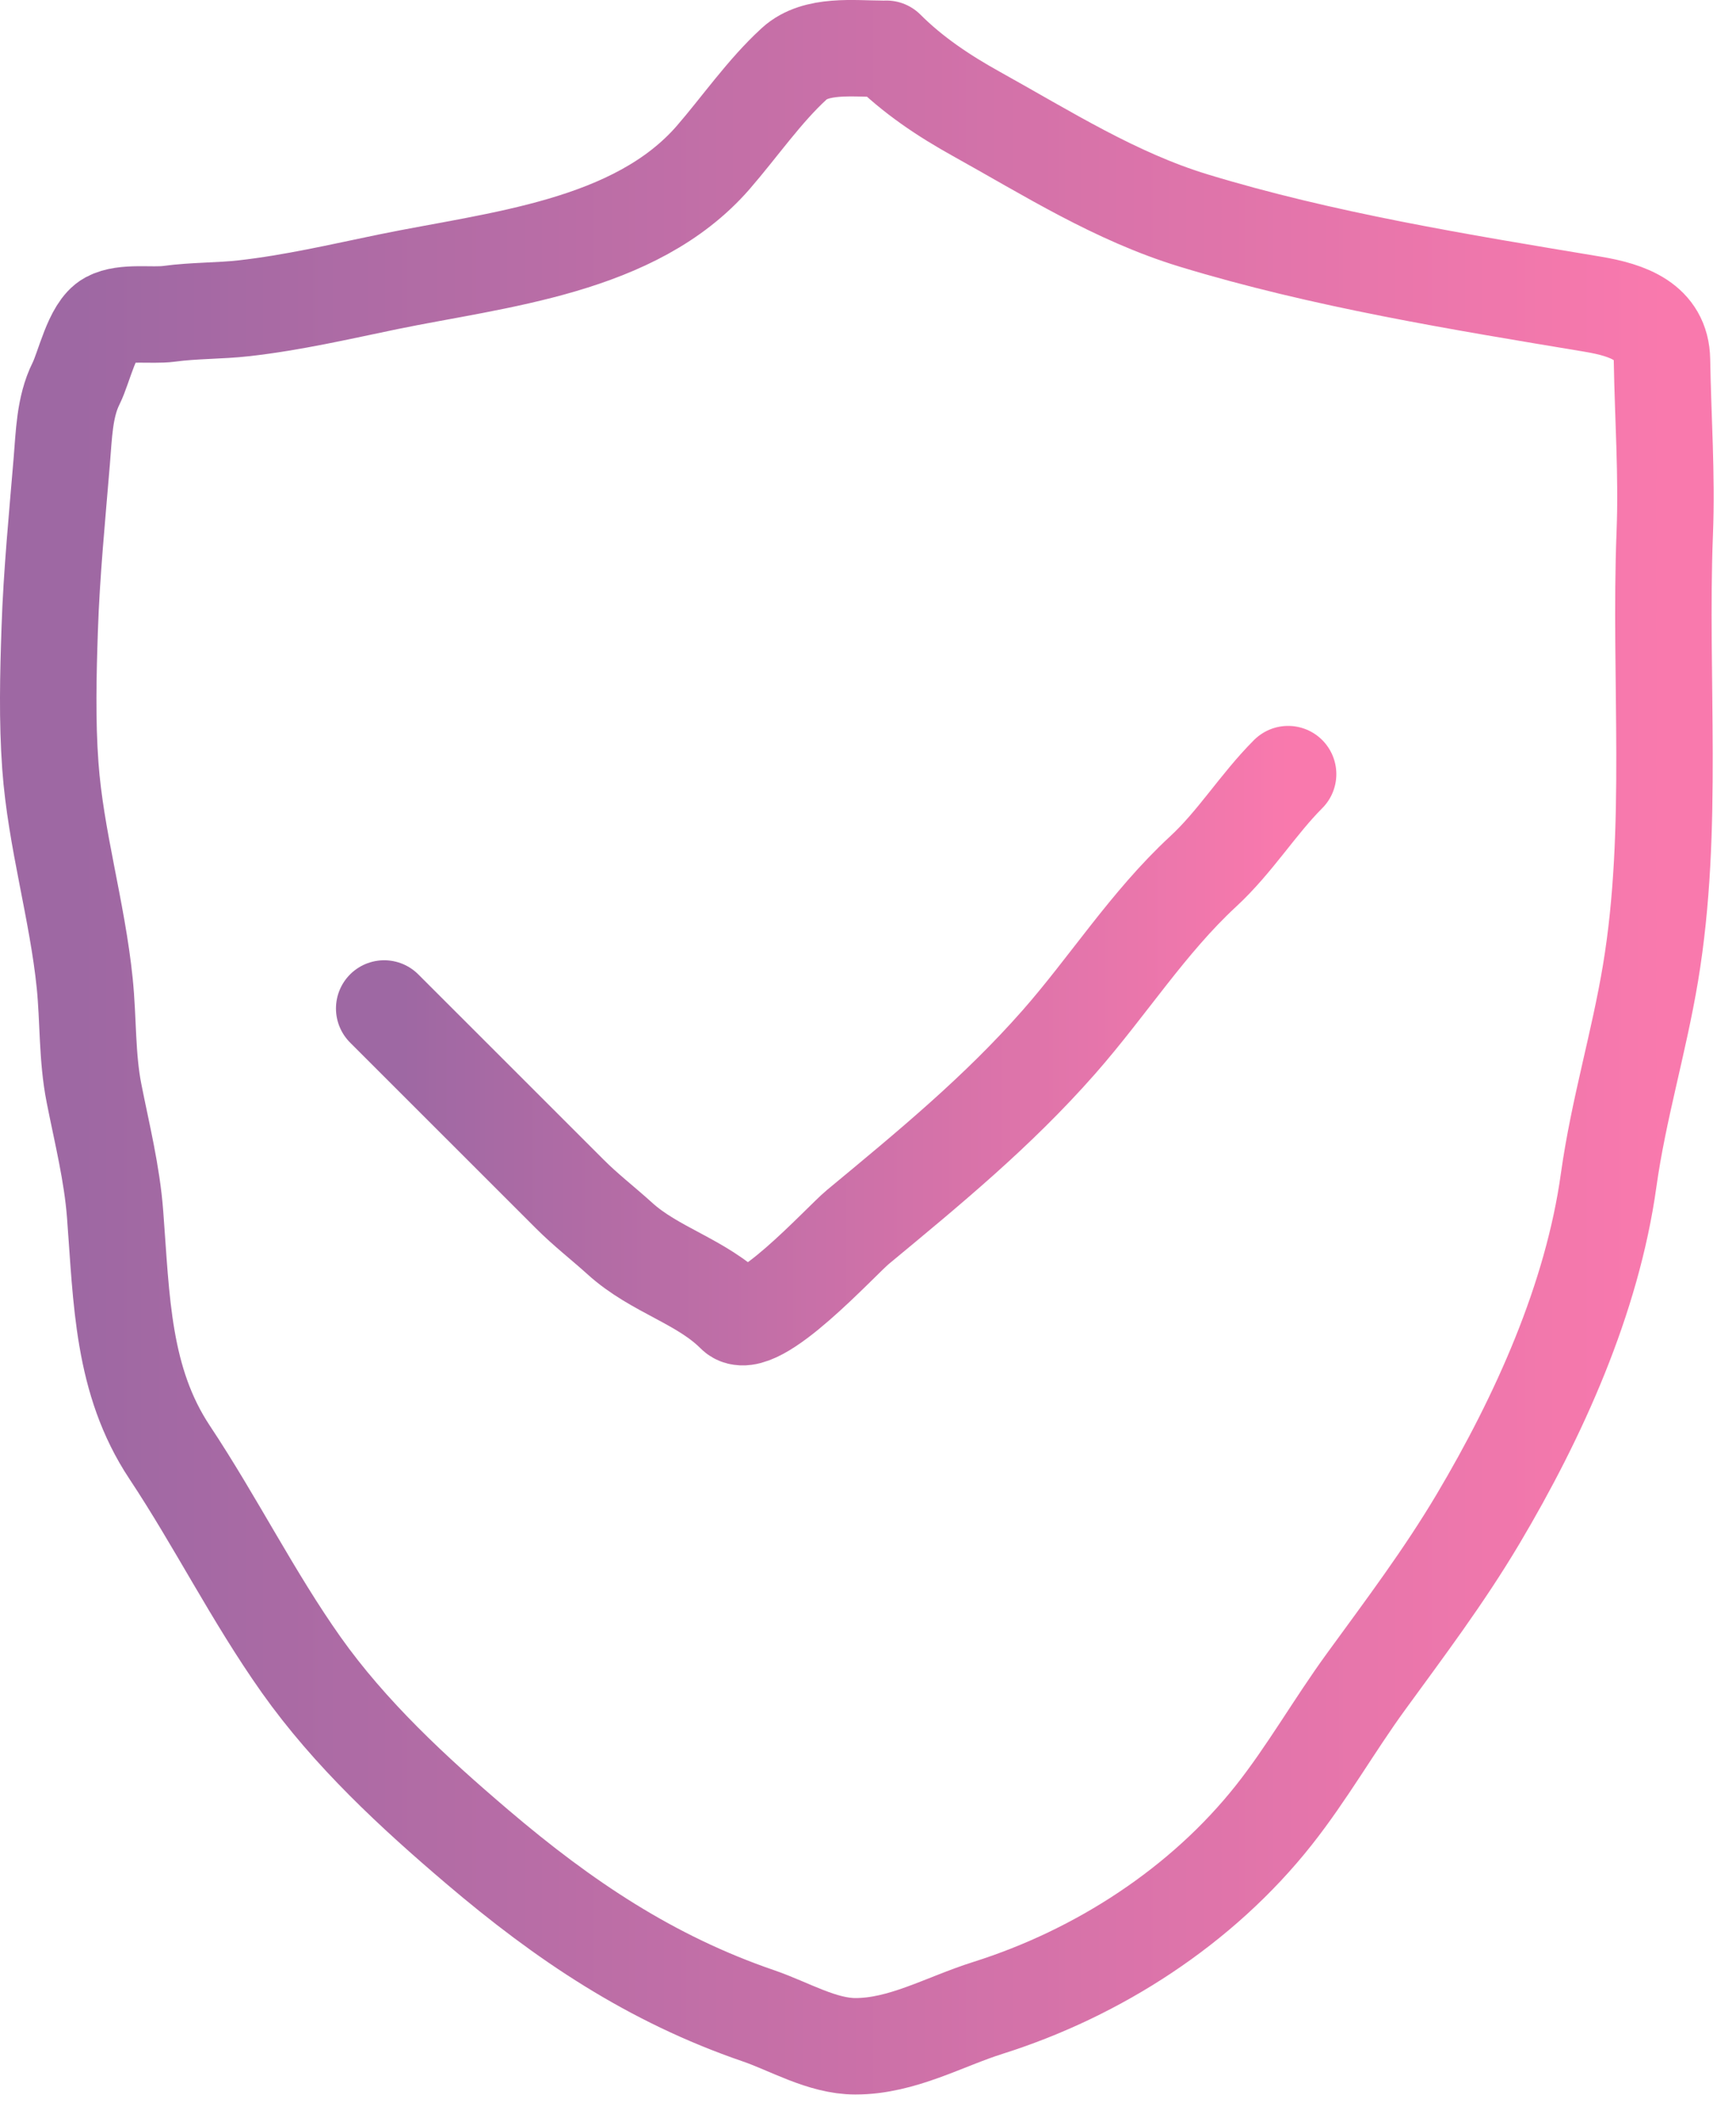
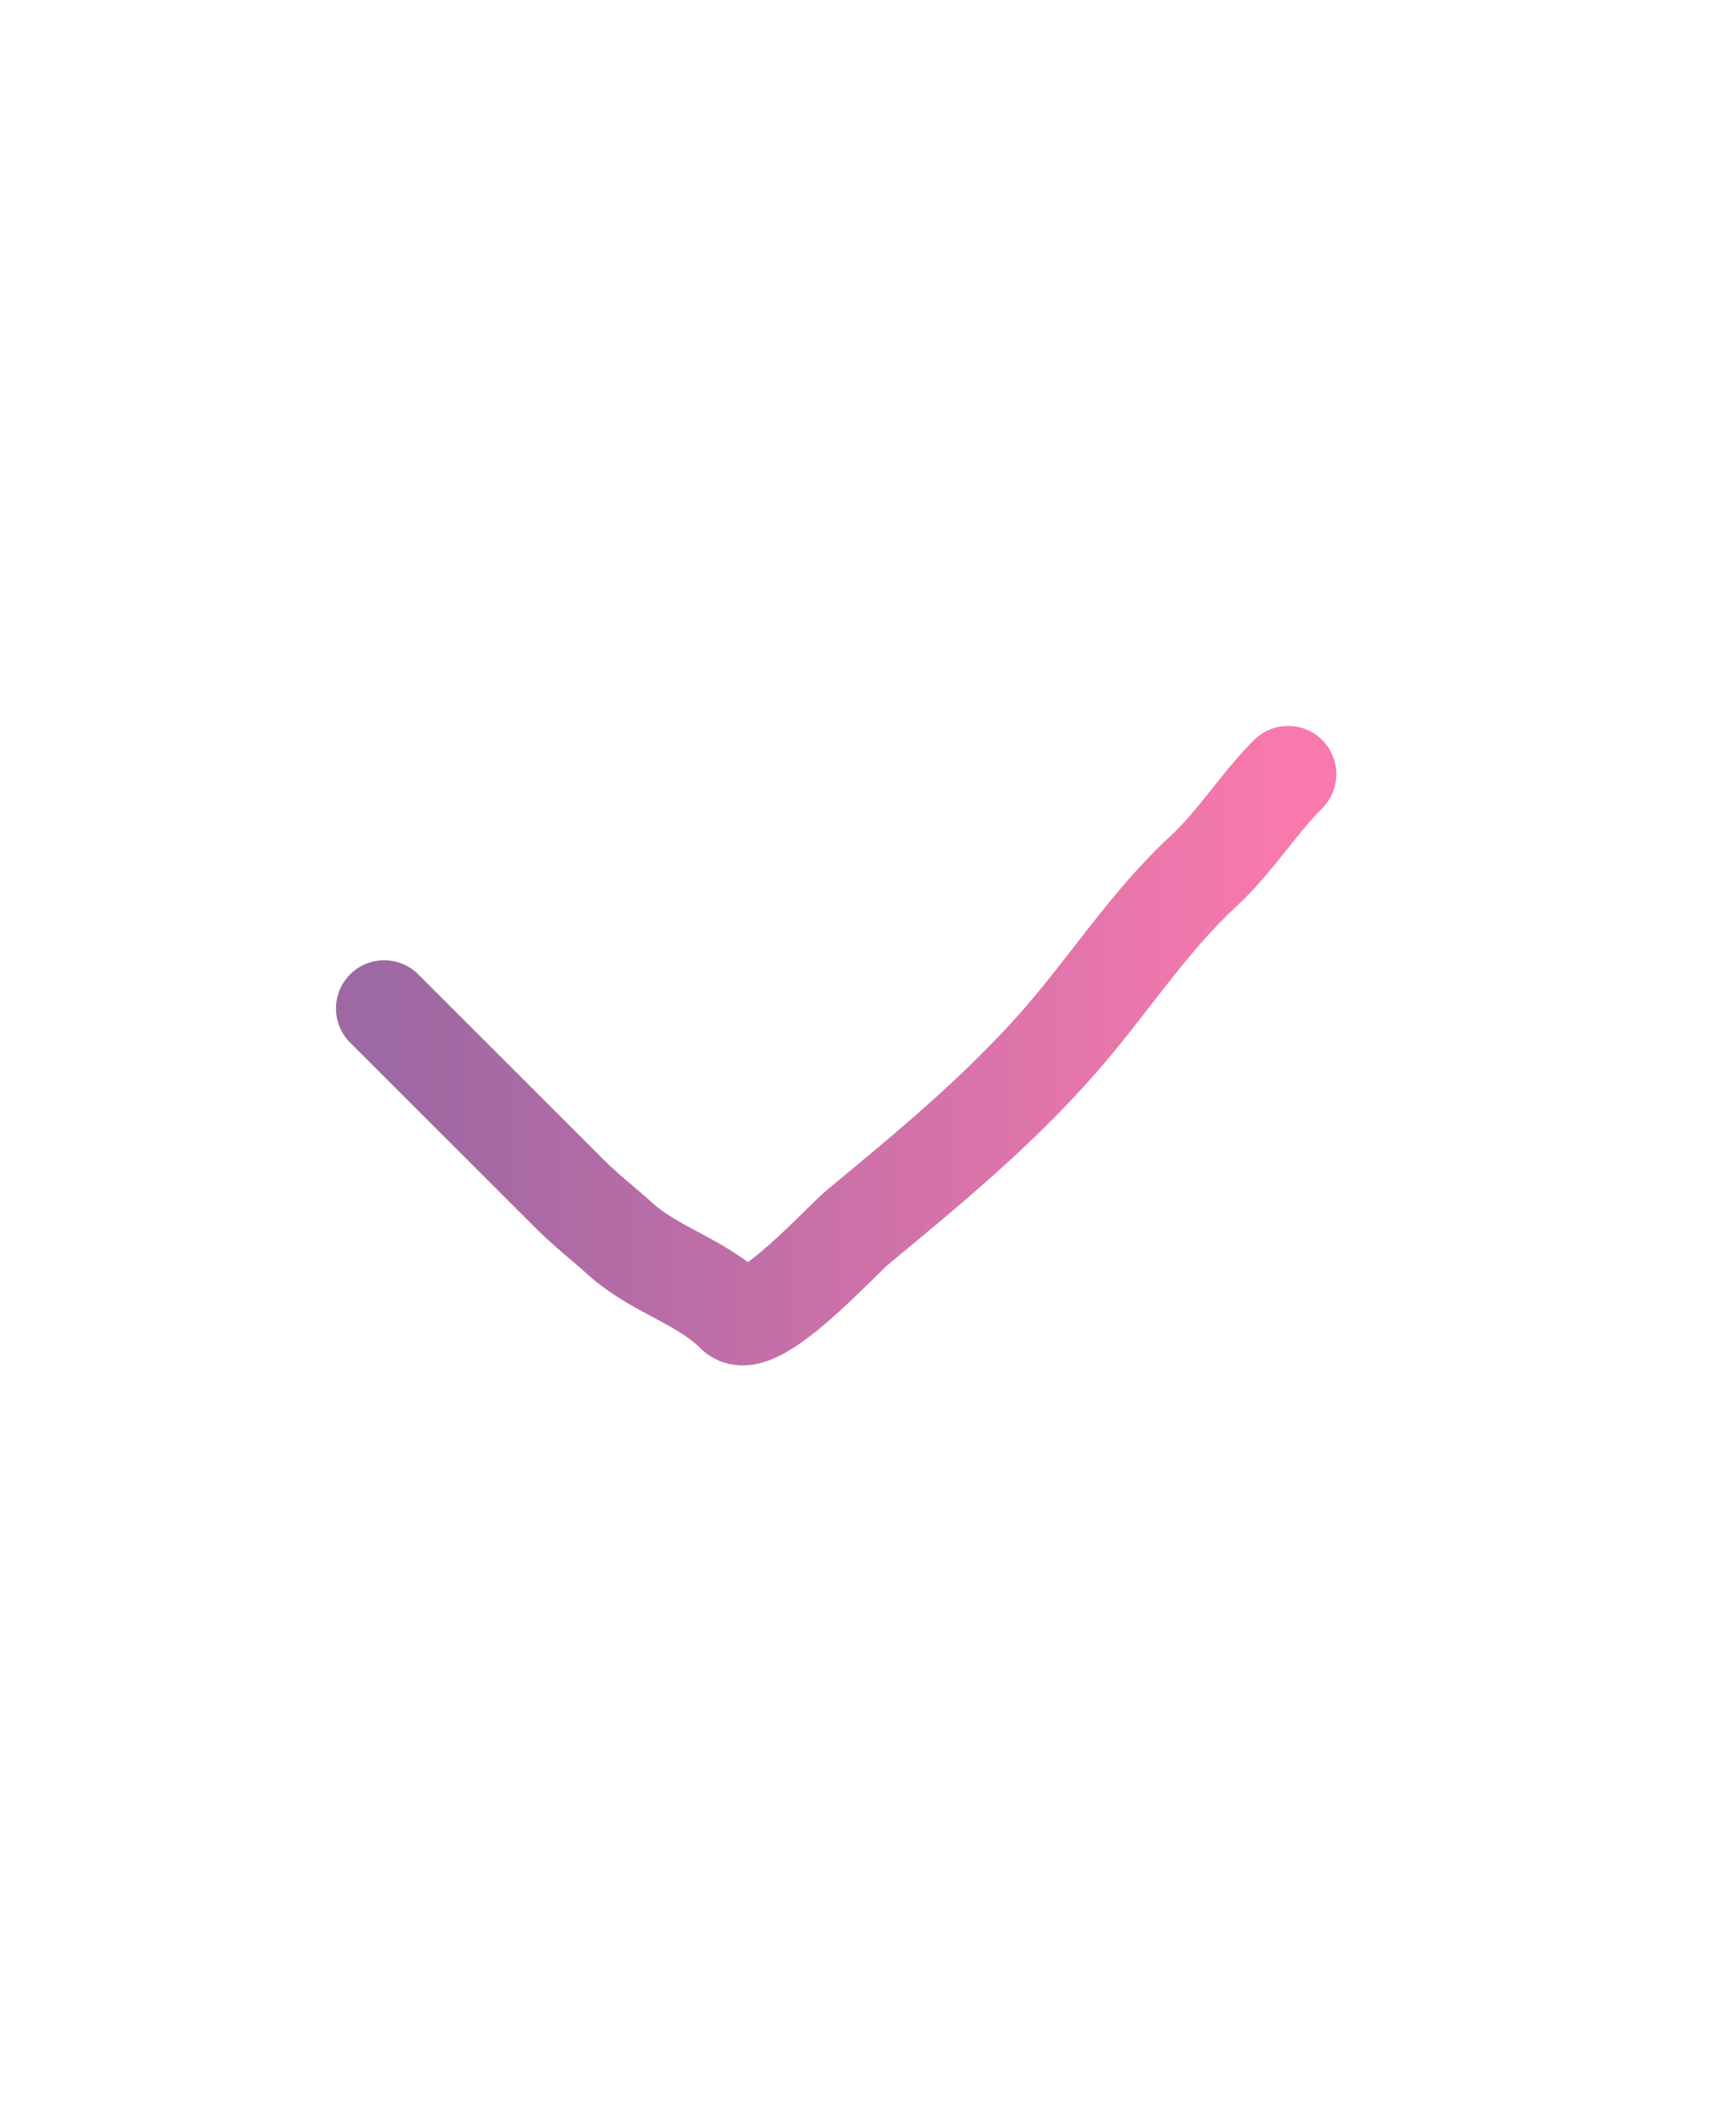
<svg xmlns="http://www.w3.org/2000/svg" width="36" height="44" viewBox="0 0 36 44" fill="none">
-   <path d="M18.265 1.011C17.708 1.011 16.921 0.909 16.472 1.32C15.853 1.885 15.339 2.633 14.788 3.268C13.168 5.13 10.31 5.379 8.044 5.845C7.043 6.052 6.08 6.277 5.068 6.392C4.547 6.451 4.025 6.437 3.506 6.508C3.139 6.557 2.581 6.453 2.252 6.63C1.909 6.815 1.747 7.614 1.577 7.954C1.335 8.438 1.326 9.029 1.281 9.561C1.186 10.709 1.069 11.897 1.031 13.045C0.999 13.981 0.976 14.947 1.044 15.88C1.153 17.395 1.603 18.878 1.757 20.393C1.834 21.152 1.801 21.925 1.95 22.675C2.115 23.511 2.322 24.329 2.387 25.182C2.523 26.956 2.532 28.633 3.518 30.119C4.475 31.561 5.246 33.112 6.244 34.523C7.256 35.953 8.573 37.172 9.902 38.303C11.689 39.824 13.493 41.039 15.733 41.806C16.37 42.025 17.049 42.436 17.738 42.436C18.712 42.436 19.572 41.929 20.49 41.639C22.776 40.917 24.925 39.527 26.417 37.641C27.113 36.76 27.666 35.783 28.326 34.876C29.138 33.76 29.939 32.698 30.647 31.508C31.916 29.372 33.017 26.932 33.359 24.475C33.564 23.007 33.986 21.629 34.227 20.181C34.726 17.188 34.404 14.062 34.523 11.046C34.57 9.842 34.485 8.669 34.465 7.465C34.452 6.672 33.763 6.431 33.025 6.308C30.263 5.848 27.433 5.39 24.752 4.573C23.13 4.078 21.716 3.178 20.245 2.361C19.571 1.987 18.929 1.559 18.381 1.011" stroke="url(#paint0_linear_197_73)" stroke-width="2" stroke-linecap="round" />
  <path d="M7.967 20.914C9.253 22.2 10.532 23.479 11.818 24.764C12.148 25.095 12.509 25.372 12.853 25.684C13.578 26.343 14.547 26.568 15.231 27.252C15.672 27.693 17.435 25.739 17.79 25.446C19.264 24.224 20.683 23.06 21.955 21.614C22.976 20.454 23.81 19.127 24.951 18.072C25.616 17.458 26.087 16.68 26.712 16.054" stroke="url(#paint1_linear_197_73)" stroke-width="2" stroke-linecap="round" />
  <defs>
    <linearGradient id="paint0_linear_197_73" x1="1.66" y1="21.718" x2="34.537" y2="21.718" gradientUnits="userSpaceOnUse">
      <stop stop-color="#9E68A3" />
      <stop offset="1" stop-color="#F979AD" />
    </linearGradient>
    <linearGradient id="paint1_linear_197_73" x1="8.336" y1="21.685" x2="26.712" y2="21.685" gradientUnits="userSpaceOnUse">
      <stop stop-color="#9E68A3" />
      <stop offset="1" stop-color="#F979AD" />
    </linearGradient>
  </defs>
</svg>